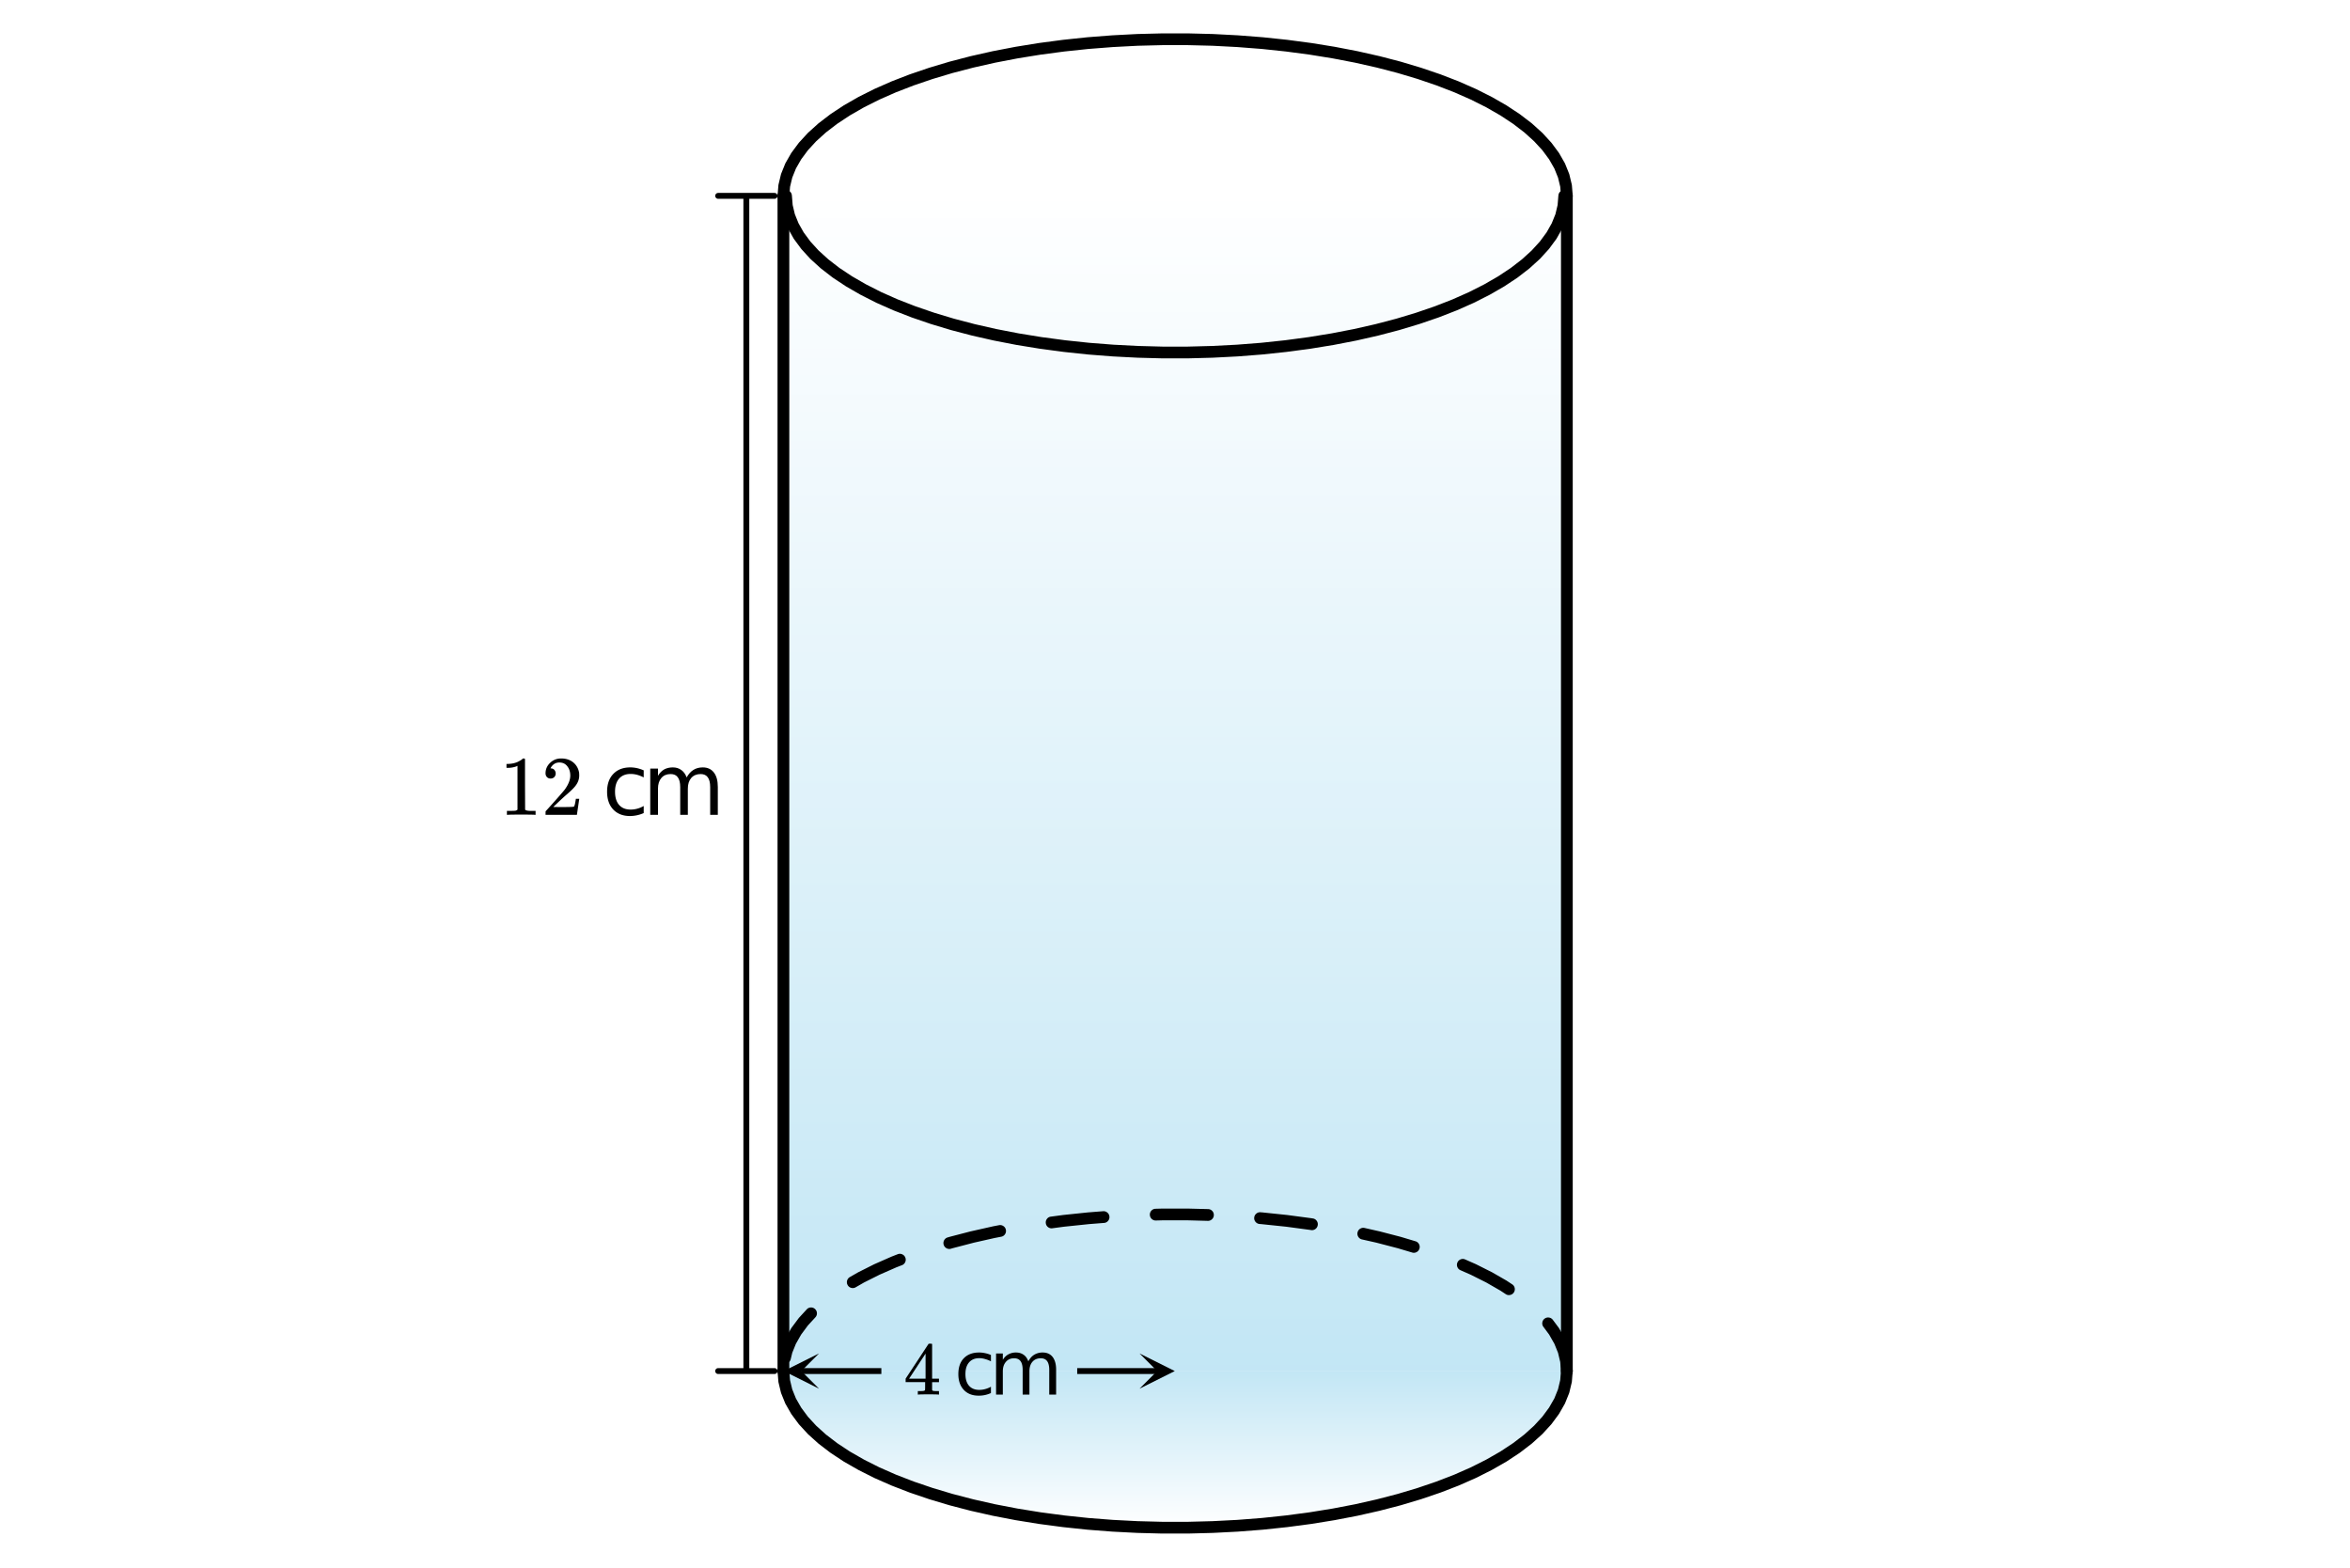
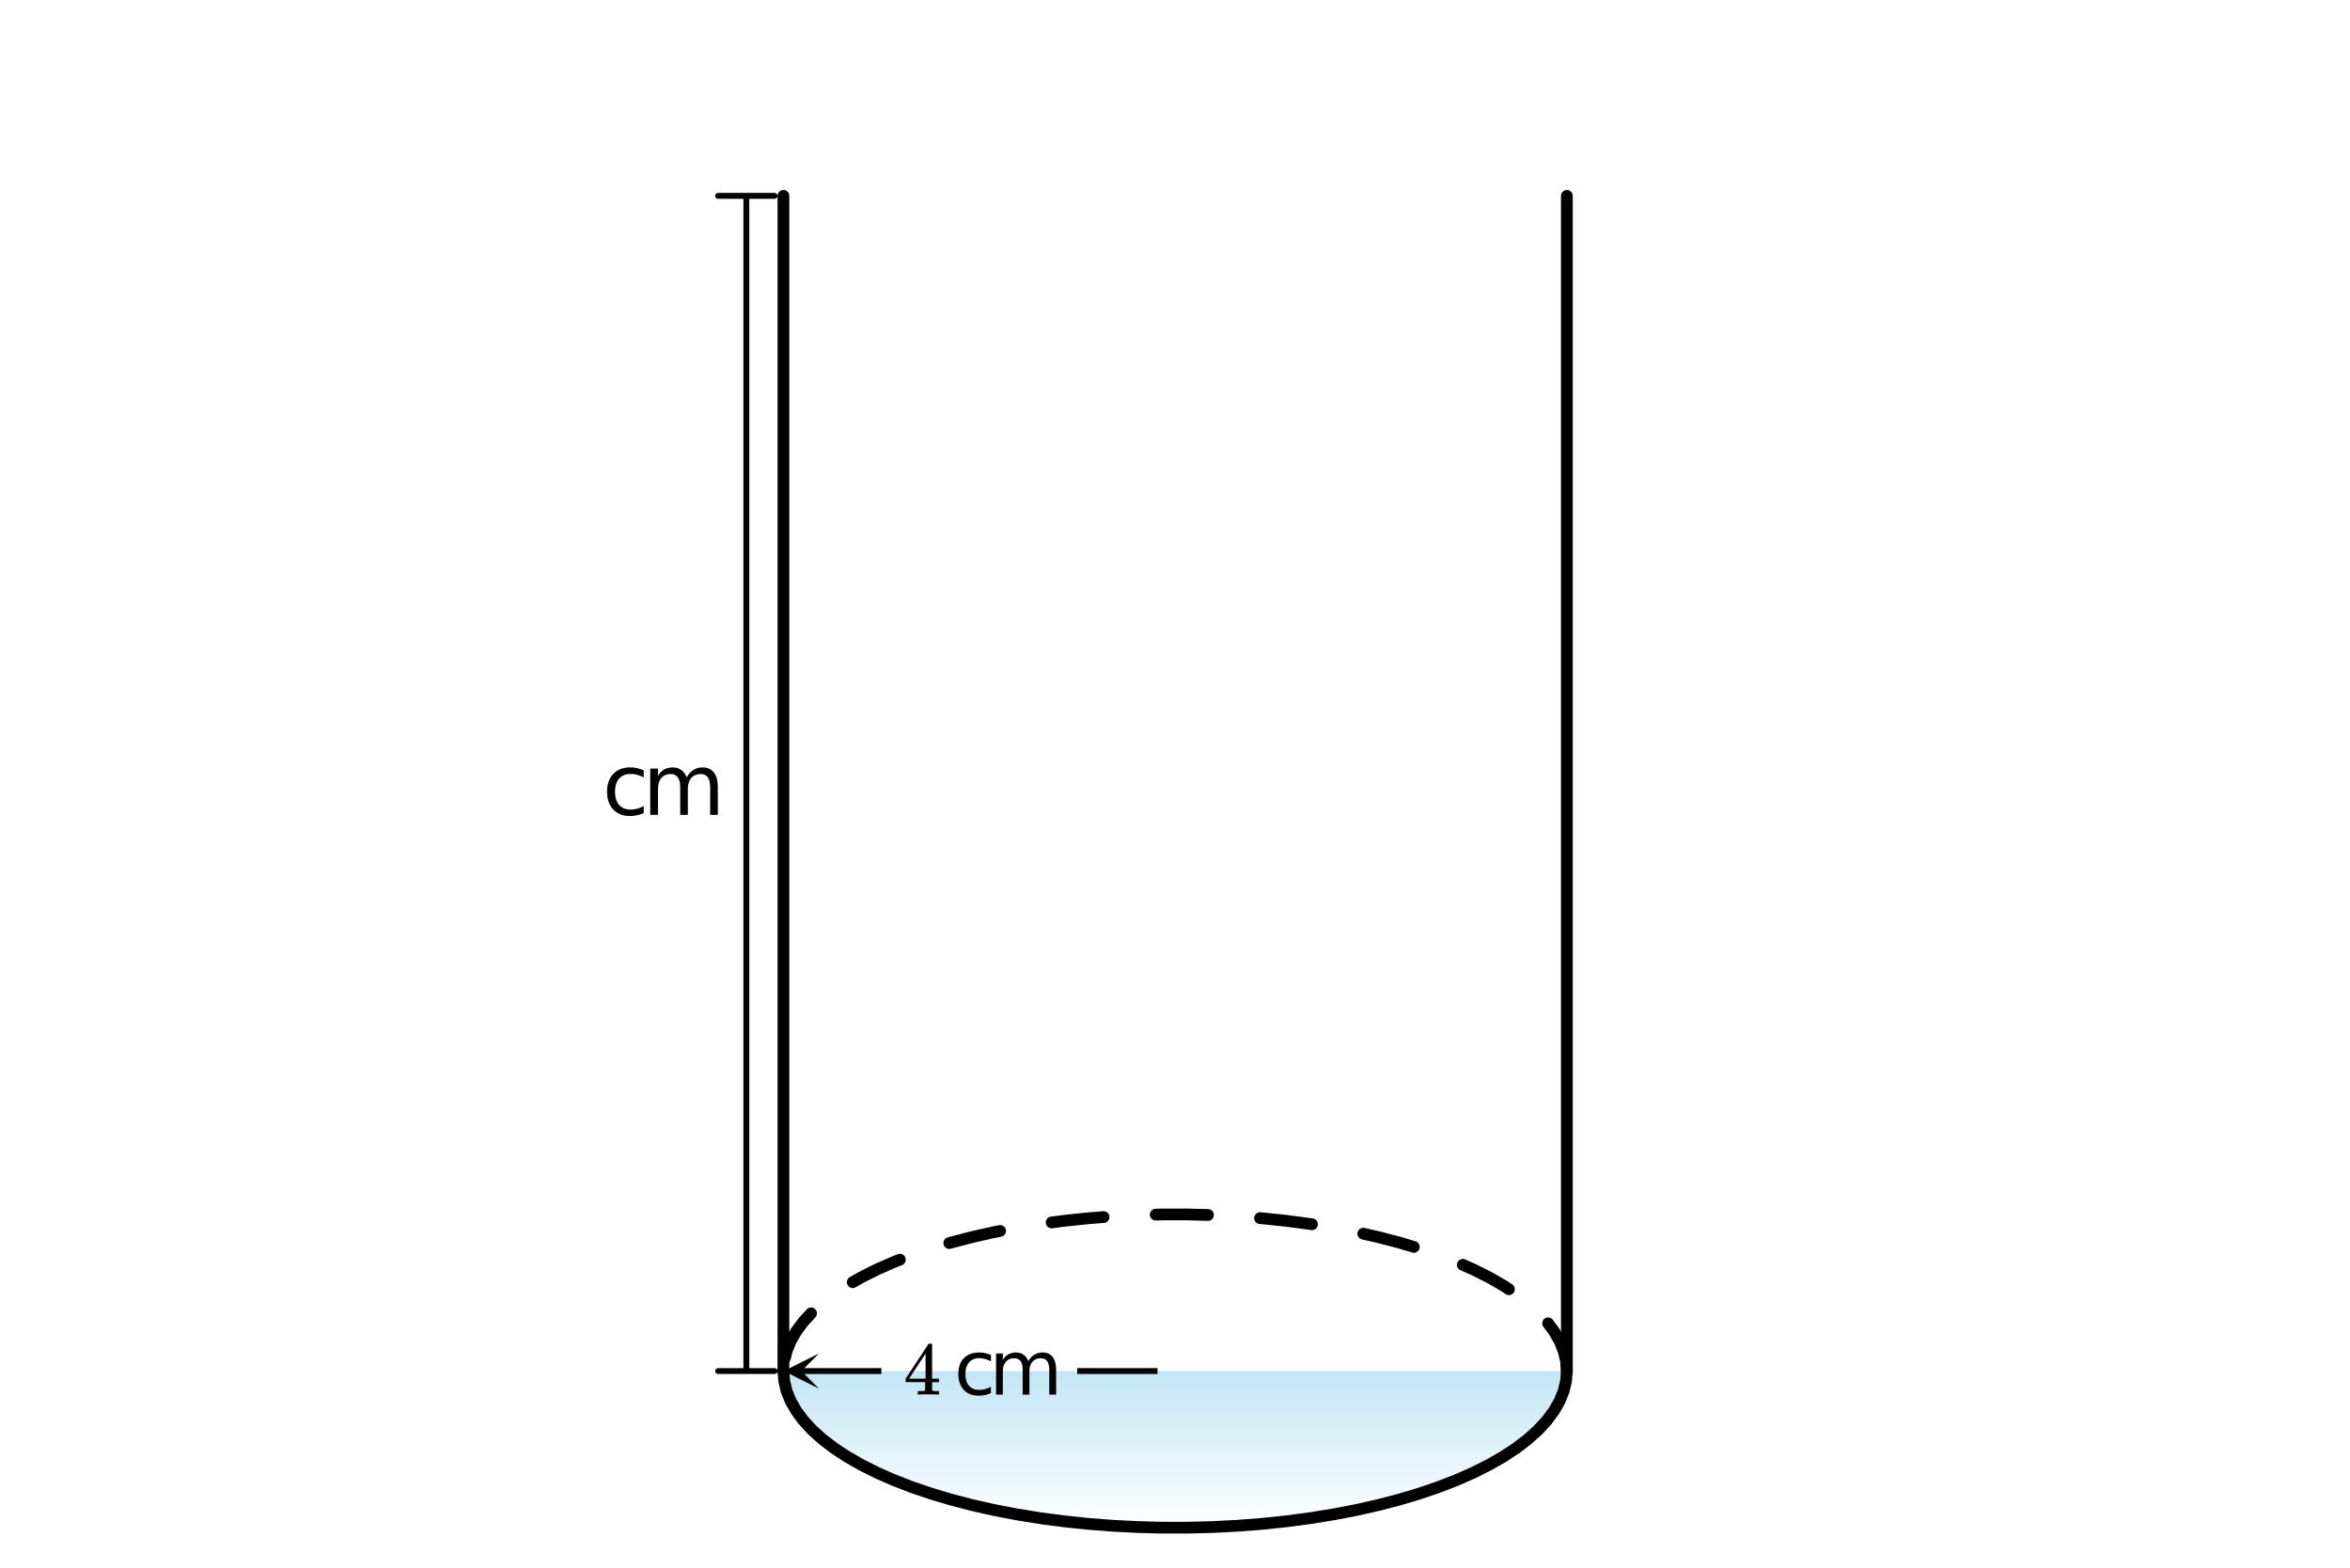
<svg xmlns="http://www.w3.org/2000/svg" xmlns:xlink="http://www.w3.org/1999/xlink" width="449.28" height="299.84" viewBox="0 0 336.96 224.88">
  <defs>
    <symbol overflow="visible" id="i">
-       <path d="M5.047 0c-.137-.02-.781-.031-1.938-.031-1.125 0-1.757.011-1.89.031h-.157v-.563h.313c.469 0 .773-.007.922-.03.062-.009.156-.055.281-.141v-6.282a.31.31 0 0 0-.094.047 3.541 3.541 0 0 1-1.25.235H1v-.563h.234c.676-.02 1.243-.176 1.704-.469.144-.07.269-.16.374-.265.008-.031.055-.047.141-.047.082 0 .149.027.203.078v3.625l.016 3.64c.125.118.39.172.797.172h.703V0zm0 0" />
-     </symbol>
+       </symbol>
    <symbol overflow="visible" id="j">
-       <path d="M1.328-5.203a.679.679 0 0 1-.531-.219.782.782 0 0 1-.188-.531c0-.582.22-1.082.657-1.5.437-.414.96-.625 1.578-.625.695 0 1.273.187 1.734.562.457.375.738.871.844 1.485.008.148.016.277.016.39 0 .47-.141.914-.422 1.329-.22.335-.672.796-1.36 1.39-.293.25-.699.621-1.219 1.11l-.718.687.922.016c1.27 0 1.945-.02 2.03-.063.032-.008.071-.098.126-.266.031-.082.082-.351.156-.812v-.047h.484v.047L5.11-.031V0H.61v-.234c0-.157.004-.25.016-.282.008 0 .352-.379 1.031-1.14.875-.977 1.438-1.625 1.688-1.938.539-.738.812-1.414.812-2.031 0-.531-.14-.973-.422-1.328-.273-.363-.656-.547-1.156-.547-.469 0-.851.21-1.14.625-.024.031-.047.078-.079.14-.023.032-.03.055-.03.063 0 .012.015.016.046.016.207 0 .375.074.5.218.125.149.188.32.188.516 0 .2-.07.371-.204.516a.715.715 0 0 1-.53.203zm0 0" />
-     </symbol>
+       </symbol>
    <symbol overflow="visible" id="l">
      <path d="M5.922-6.375v1.016a4.696 4.696 0 0 0-.938-.375 3.682 3.682 0 0 0-.937-.125c-.711 0-1.262.226-1.656.671-.387.45-.579 1.075-.579 1.875 0 .813.192 1.446.579 1.891.394.45.945.672 1.656.672.312 0 .625-.04.937-.125.313-.082.625-.21.938-.39V-.25a4.853 4.853 0 0 1-1.984.422c-1 0-1.797-.313-2.391-.938C.96-1.398.672-2.25.672-3.312c0-1.083.297-1.93.89-2.547.594-.625 1.407-.938 2.438-.938.332 0 .66.04.984.11.32.074.633.18.938.312zm0 0" />
    </symbol>
    <symbol overflow="visible" id="m">
      <path d="M6.313-5.36c.269-.488.593-.847.968-1.077.375-.239.82-.36 1.344-.36.688 0 1.219.246 1.594.734.375.481.562 1.168.562 2.063v4H9.687v-3.969c0-.633-.117-1.101-.343-1.406-.219-.313-.563-.469-1.031-.469-.563 0-1.012.188-1.344.563-.324.375-.485.886-.485 1.531V0H5.391v-3.969c0-.633-.118-1.101-.344-1.406-.219-.313-.563-.469-1.031-.469-.563 0-1.008.188-1.329.563-.324.375-.484.886-.484 1.531V0h-1.11v-6.625h1.11v1.031c.238-.406.531-.707.875-.906.352-.195.77-.297 1.25-.297.477 0 .883.125 1.219.375.344.242.598.594.766 1.063zm0 0" />
    </symbol>
    <symbol overflow="visible" id="n">
      <path d="M4.984 0c-.105-.02-.57-.031-1.39-.031-.867 0-1.352.011-1.453.031h-.094v-.5h.328c.313 0 .504-.016.578-.047a.186.186 0 0 0 .125-.11c.008-.007.016-.202.016-.577v-.547H.297v-.5l1.64-2.485C3.032-6.43 3.583-7.27 3.595-7.28a1.02 1.02 0 0 1 .234-.016h.188l.078.063v4.953h.984v.5h-.984v1.077c0 .044.02.087.062.126.051.055.254.078.61.078h.312V0zM3.156-2.281v-3.594L.796-2.281zm0 0" />
    </symbol>
    <symbol overflow="visible" id="p">
      <path d="M5.266-5.672v.906a4.18 4.18 0 0 0-.844-.328 2.857 2.857 0 0 0-.828-.125c-.625 0-1.117.203-1.469.61-.344.398-.516.953-.516 1.671 0 .72.172 1.278.516 1.672.352.399.844.594 1.469.594.281 0 .554-.035.828-.11a3.49 3.49 0 0 0 .844-.343v.906A4.117 4.117 0 0 1 3.5.156c-.898 0-1.605-.273-2.125-.828C.852-1.234.594-1.988.594-2.937c0-.97.258-1.723.781-2.266.531-.55 1.258-.828 2.188-.828.289 0 .578.031.859.093.289.055.57.141.844.266zm0 0" />
    </symbol>
    <symbol overflow="visible" id="q">
      <path d="M5.61-4.766c.238-.437.523-.754.859-.953a2.281 2.281 0 0 1 1.203-.312c.613 0 1.086.215 1.422.64.332.43.5 1.04.5 1.829V0h-.985v-3.531c0-.563-.101-.977-.296-1.25-.2-.282-.508-.422-.922-.422-.5 0-.899.168-1.188.5-.293.336-.437.793-.437 1.375V0h-.97v-3.531c0-.563-.1-.977-.296-1.25-.2-.282-.512-.422-.938-.422-.492 0-.882.172-1.171.516-.293.335-.438.789-.438 1.359V0H.984v-5.89h.97v.906c.218-.352.484-.614.796-.782a2.191 2.191 0 0 1 1.094-.265c.426 0 .789.11 1.094.328.3.21.523.523.671.937zm0 0" />
    </symbol>
    <clipPath id="a">
      <path d="M0 0h336.96v224.668H0zm0 0" />
    </clipPath>
    <clipPath id="b">
-       <path d="M112.332 28.082h112.336v168.5H112.332zm0 0" />
-     </clipPath>
+       </clipPath>
    <linearGradient id="c" gradientUnits="userSpaceOnUse" y1="1" x2="0" gradientTransform="matrix(112.333 0 0 168.5 112.333 28.083)">
      <stop offset="0" stop-color="#87ceeb" stop-opacity=".502" />
      <stop offset="0" stop-color="#87ceeb" stop-opacity=".502" />
      <stop offset=".008" stop-color="#88ceeb" stop-opacity=".502" />
      <stop offset=".016" stop-color="#88cfeb" stop-opacity=".502" />
      <stop offset=".023" stop-color="#89cfeb" stop-opacity=".502" />
      <stop offset=".031" stop-color="#8acfec" stop-opacity=".502" />
      <stop offset=".039" stop-color="#8bd0ec" stop-opacity=".502" />
      <stop offset=".047" stop-color="#8cd0ec" stop-opacity=".502" />
      <stop offset=".055" stop-color="#8dd1ec" stop-opacity=".502" />
      <stop offset=".063" stop-color="#8ed1ec" stop-opacity=".502" />
      <stop offset=".07" stop-color="#8fd1ec" stop-opacity=".502" />
      <stop offset=".078" stop-color="#90d2ed" stop-opacity=".502" />
      <stop offset=".086" stop-color="#91d2ed" stop-opacity=".502" />
      <stop offset=".094" stop-color="#92d2ed" stop-opacity=".502" />
      <stop offset=".102" stop-color="#93d3ed" stop-opacity=".502" />
      <stop offset=".109" stop-color="#94d3ed" stop-opacity=".502" />
      <stop offset=".117" stop-color="#94d4ed" stop-opacity=".502" />
      <stop offset=".125" stop-color="#95d4ee" stop-opacity=".502" />
      <stop offset=".133" stop-color="#96d4ee" stop-opacity=".502" />
      <stop offset=".141" stop-color="#97d5ee" stop-opacity=".502" />
      <stop offset=".148" stop-color="#98d5ee" stop-opacity=".502" />
      <stop offset=".156" stop-color="#99d5ee" stop-opacity=".502" />
      <stop offset=".164" stop-color="#9ad6ee" stop-opacity=".502" />
      <stop offset=".172" stop-color="#9bd6ee" stop-opacity=".502" />
      <stop offset=".18" stop-color="#9cd7ef" stop-opacity=".502" />
      <stop offset=".188" stop-color="#9dd7ef" stop-opacity=".502" />
      <stop offset=".195" stop-color="#9ed7ef" stop-opacity=".502" />
      <stop offset=".203" stop-color="#9fd8ef" stop-opacity=".502" />
      <stop offset=".211" stop-color="#a0d8ef" stop-opacity=".502" />
      <stop offset=".219" stop-color="#a1d9ef" stop-opacity=".502" />
      <stop offset=".227" stop-color="#a2d9f0" stop-opacity=".502" />
      <stop offset=".234" stop-color="#a3d9f0" stop-opacity=".502" />
      <stop offset=".242" stop-color="#a4daf0" stop-opacity=".502" />
      <stop offset=".25" stop-color="#a4daf0" stop-opacity=".502" />
      <stop offset=".258" stop-color="#a5daf0" stop-opacity=".502" />
      <stop offset=".266" stop-color="#a6dbf0" stop-opacity=".502" />
      <stop offset=".273" stop-color="#a7dbf0" stop-opacity=".502" />
      <stop offset=".281" stop-color="#a8dcf1" stop-opacity=".502" />
      <stop offset=".289" stop-color="#a9dcf1" stop-opacity=".502" />
      <stop offset=".297" stop-color="#aadcf1" stop-opacity=".502" />
      <stop offset=".305" stop-color="#abddf1" stop-opacity=".502" />
      <stop offset=".313" stop-color="#acddf1" stop-opacity=".502" />
      <stop offset=".32" stop-color="#addef1" stop-opacity=".502" />
      <stop offset=".328" stop-color="#aedef2" stop-opacity=".502" />
      <stop offset=".336" stop-color="#afdef2" stop-opacity=".502" />
      <stop offset=".344" stop-color="#b0dff2" stop-opacity=".502" />
      <stop offset=".352" stop-color="#b1dff2" stop-opacity=".502" />
      <stop offset=".359" stop-color="#b2dff2" stop-opacity=".502" />
      <stop offset=".367" stop-color="#b3e0f2" stop-opacity=".502" />
      <stop offset=".375" stop-color="#b3e0f2" stop-opacity=".502" />
      <stop offset=".383" stop-color="#b4e1f3" stop-opacity=".502" />
      <stop offset=".391" stop-color="#b5e1f3" stop-opacity=".502" />
      <stop offset=".398" stop-color="#b6e1f3" stop-opacity=".502" />
      <stop offset=".406" stop-color="#b7e2f3" stop-opacity=".502" />
      <stop offset=".414" stop-color="#b8e2f3" stop-opacity=".502" />
      <stop offset=".422" stop-color="#b9e3f3" stop-opacity=".502" />
      <stop offset=".43" stop-color="#bae3f4" stop-opacity=".502" />
      <stop offset=".438" stop-color="#bbe3f4" stop-opacity=".502" />
      <stop offset=".445" stop-color="#bce4f4" stop-opacity=".502" />
      <stop offset=".453" stop-color="#bde4f4" stop-opacity=".502" />
      <stop offset=".461" stop-color="#bee4f4" stop-opacity=".502" />
      <stop offset=".469" stop-color="#bfe5f4" stop-opacity=".502" />
      <stop offset=".477" stop-color="#c0e5f5" stop-opacity=".502" />
      <stop offset=".484" stop-color="#c1e6f5" stop-opacity=".502" />
      <stop offset=".492" stop-color="#c2e6f5" stop-opacity=".502" />
      <stop offset=".5" stop-color="#c2e6f5" stop-opacity=".502" />
      <stop offset=".508" stop-color="#c3e7f5" stop-opacity=".502" />
      <stop offset=".516" stop-color="#c4e7f5" stop-opacity=".502" />
      <stop offset=".523" stop-color="#c5e7f5" stop-opacity=".502" />
      <stop offset=".531" stop-color="#c6e8f6" stop-opacity=".502" />
      <stop offset=".539" stop-color="#c7e8f6" stop-opacity=".502" />
      <stop offset=".547" stop-color="#c8e9f6" stop-opacity=".502" />
      <stop offset=".555" stop-color="#c9e9f6" stop-opacity=".502" />
      <stop offset=".563" stop-color="#cae9f6" stop-opacity=".502" />
      <stop offset=".57" stop-color="#cbeaf6" stop-opacity=".502" />
      <stop offset=".578" stop-color="#cceaf7" stop-opacity=".502" />
      <stop offset=".586" stop-color="#cdebf7" stop-opacity=".502" />
      <stop offset=".594" stop-color="#ceebf7" stop-opacity=".502" />
      <stop offset=".602" stop-color="#cfebf7" stop-opacity=".502" />
      <stop offset=".609" stop-color="#d0ecf7" stop-opacity=".502" />
      <stop offset=".617" stop-color="#d1ecf7" stop-opacity=".502" />
      <stop offset=".625" stop-color="#d1ecf7" stop-opacity=".502" />
      <stop offset=".633" stop-color="#d2edf8" stop-opacity=".502" />
      <stop offset=".641" stop-color="#d3edf8" stop-opacity=".502" />
      <stop offset=".648" stop-color="#d4eef8" stop-opacity=".502" />
      <stop offset=".656" stop-color="#d5eef8" stop-opacity=".502" />
      <stop offset=".664" stop-color="#d6eef8" stop-opacity=".502" />
      <stop offset=".672" stop-color="#d7eff8" stop-opacity=".502" />
      <stop offset=".68" stop-color="#d8eff9" stop-opacity=".502" />
      <stop offset=".688" stop-color="#d9f0f9" stop-opacity=".502" />
      <stop offset=".695" stop-color="#daf0f9" stop-opacity=".502" />
      <stop offset=".703" stop-color="#dbf0f9" stop-opacity=".502" />
      <stop offset=".711" stop-color="#dcf1f9" stop-opacity=".502" />
      <stop offset=".719" stop-color="#ddf1f9" stop-opacity=".502" />
      <stop offset=".727" stop-color="#def1f9" stop-opacity=".502" />
      <stop offset=".734" stop-color="#dff2fa" stop-opacity=".502" />
      <stop offset=".742" stop-color="#e0f2fa" stop-opacity=".502" />
      <stop offset=".75" stop-color="#e1f3fa" stop-opacity=".502" />
      <stop offset=".758" stop-color="#e1f3fa" stop-opacity=".502" />
      <stop offset=".766" stop-color="#e2f3fa" stop-opacity=".502" />
      <stop offset=".773" stop-color="#e3f4fa" stop-opacity=".502" />
      <stop offset=".781" stop-color="#e4f4fb" stop-opacity=".502" />
      <stop offset=".789" stop-color="#e5f4fb" stop-opacity=".502" />
      <stop offset=".797" stop-color="#e6f5fb" stop-opacity=".502" />
      <stop offset=".805" stop-color="#e7f5fb" stop-opacity=".502" />
      <stop offset=".813" stop-color="#e8f6fb" stop-opacity=".502" />
      <stop offset=".82" stop-color="#e9f6fb" stop-opacity=".502" />
      <stop offset=".828" stop-color="#eaf6fc" stop-opacity=".502" />
      <stop offset=".836" stop-color="#ebf7fc" stop-opacity=".502" />
      <stop offset=".844" stop-color="#ecf7fc" stop-opacity=".502" />
      <stop offset=".852" stop-color="#edf8fc" stop-opacity=".502" />
      <stop offset=".859" stop-color="#eef8fc" stop-opacity=".502" />
      <stop offset=".867" stop-color="#eff8fc" stop-opacity=".502" />
      <stop offset=".875" stop-color="#f0f9fc" stop-opacity=".502" />
      <stop offset=".883" stop-color="#f0f9fd" stop-opacity=".502" />
      <stop offset=".891" stop-color="#f1f9fd" stop-opacity=".502" />
      <stop offset=".898" stop-color="#f2fafd" stop-opacity=".502" />
      <stop offset=".906" stop-color="#f3fafd" stop-opacity=".502" />
      <stop offset=".914" stop-color="#f4fbfd" stop-opacity=".502" />
      <stop offset=".922" stop-color="#f5fbfd" stop-opacity=".502" />
      <stop offset=".93" stop-color="#f6fbfe" stop-opacity=".502" />
      <stop offset=".938" stop-color="#f7fcfe" stop-opacity=".502" />
      <stop offset=".945" stop-color="#f8fcfe" stop-opacity=".502" />
      <stop offset=".953" stop-color="#f9fdfe" stop-opacity=".502" />
      <stop offset=".961" stop-color="#fafdfe" stop-opacity=".502" />
      <stop offset=".969" stop-color="#fbfdfe" stop-opacity=".502" />
      <stop offset=".977" stop-color="#fcfefe" stop-opacity=".502" />
      <stop offset=".984" stop-color="#fdfeff" stop-opacity=".502" />
      <stop offset=".992" stop-color="#fefeff" stop-opacity=".502" />
      <stop offset="1" stop-color="#fff" stop-opacity=".502" />
      <stop offset="1" stop-color="#fff" stop-opacity=".502" />
    </linearGradient>
    <clipPath id="d">
      <path d="M112 196h113v24H112zm0 0" />
    </clipPath>
    <clipPath id="e">
      <path d="M112.332 196.582l.117 1.441.344 1.434.574 1.422.805 1.402 1.023 1.383 1.243 1.352 1.457 1.316 1.668 1.277 1.863 1.23 2.062 1.18 2.242 1.13 2.422 1.066 2.586 1 2.742.933 2.887.864 3.016.785 3.137.707 3.246.625 3.336.539 3.418.453 3.48.367 3.535.274 3.57.183 3.594.094h3.602l3.594-.094 3.57-.183 3.535-.274 3.48-.367 3.418-.453 3.336-.54 3.246-.624 3.137-.707 3.016-.785 2.887-.864 2.742-.933 2.586-1 2.422-1.067 2.242-1.128 2.062-1.18 1.863-1.23 1.668-1.278 1.458-1.316 1.242-1.352 1.023-1.383.805-1.402.574-1.422.344-1.434.117-1.441" />
    </clipPath>
    <linearGradient id="f" gradientUnits="userSpaceOnUse" x1="1" x2="1" y2="1" gradientTransform="matrix(112.333 0 0 22.455 112.333 196.583)">
      <stop offset="0" stop-color="#87ceeb" stop-opacity=".502" />
      <stop offset=".008" stop-color="#87ceeb" stop-opacity=".502" />
      <stop offset=".016" stop-color="#88cfeb" stop-opacity=".502" />
      <stop offset=".023" stop-color="#89cfeb" stop-opacity=".502" />
      <stop offset=".031" stop-color="#8acfec" stop-opacity=".502" />
      <stop offset=".039" stop-color="#8bd0ec" stop-opacity=".502" />
      <stop offset=".047" stop-color="#8cd0ec" stop-opacity=".502" />
      <stop offset=".055" stop-color="#8dd1ec" stop-opacity=".502" />
      <stop offset=".063" stop-color="#8ed1ec" stop-opacity=".502" />
      <stop offset=".07" stop-color="#8fd1ec" stop-opacity=".502" />
      <stop offset=".078" stop-color="#90d2ed" stop-opacity=".502" />
      <stop offset=".086" stop-color="#91d2ed" stop-opacity=".502" />
      <stop offset=".094" stop-color="#92d2ed" stop-opacity=".502" />
      <stop offset=".102" stop-color="#93d3ed" stop-opacity=".502" />
      <stop offset=".109" stop-color="#94d3ed" stop-opacity=".502" />
      <stop offset=".117" stop-color="#94d4ed" stop-opacity=".502" />
      <stop offset=".125" stop-color="#95d4ee" stop-opacity=".502" />
      <stop offset=".133" stop-color="#96d4ee" stop-opacity=".502" />
      <stop offset=".141" stop-color="#97d5ee" stop-opacity=".502" />
      <stop offset=".148" stop-color="#98d5ee" stop-opacity=".502" />
      <stop offset=".156" stop-color="#99d5ee" stop-opacity=".502" />
      <stop offset=".164" stop-color="#9ad6ee" stop-opacity=".502" />
      <stop offset=".172" stop-color="#9bd6ee" stop-opacity=".502" />
      <stop offset=".18" stop-color="#9cd7ef" stop-opacity=".502" />
      <stop offset=".188" stop-color="#9dd7ef" stop-opacity=".502" />
      <stop offset=".195" stop-color="#9ed7ef" stop-opacity=".502" />
      <stop offset=".203" stop-color="#9fd8ef" stop-opacity=".502" />
      <stop offset=".211" stop-color="#a0d8ef" stop-opacity=".502" />
      <stop offset=".219" stop-color="#a1d9ef" stop-opacity=".502" />
      <stop offset=".227" stop-color="#a2d9f0" stop-opacity=".502" />
      <stop offset=".234" stop-color="#a3d9f0" stop-opacity=".502" />
      <stop offset=".242" stop-color="#a4daf0" stop-opacity=".502" />
      <stop offset=".25" stop-color="#a4daf0" stop-opacity=".502" />
      <stop offset=".258" stop-color="#a5daf0" stop-opacity=".502" />
      <stop offset=".266" stop-color="#a6dbf0" stop-opacity=".502" />
      <stop offset=".273" stop-color="#a7dbf0" stop-opacity=".502" />
      <stop offset=".281" stop-color="#a8dcf1" stop-opacity=".502" />
      <stop offset=".289" stop-color="#a9dcf1" stop-opacity=".502" />
      <stop offset=".297" stop-color="#aadcf1" stop-opacity=".502" />
      <stop offset=".305" stop-color="#abddf1" stop-opacity=".502" />
      <stop offset=".313" stop-color="#acddf1" stop-opacity=".502" />
      <stop offset=".32" stop-color="#addef1" stop-opacity=".502" />
      <stop offset=".328" stop-color="#aedef2" stop-opacity=".502" />
      <stop offset=".336" stop-color="#afdef2" stop-opacity=".502" />
      <stop offset=".344" stop-color="#b0dff2" stop-opacity=".502" />
      <stop offset=".352" stop-color="#b1dff2" stop-opacity=".502" />
      <stop offset=".359" stop-color="#b2dff2" stop-opacity=".502" />
      <stop offset=".367" stop-color="#b3e0f2" stop-opacity=".502" />
      <stop offset=".375" stop-color="#b3e0f2" stop-opacity=".502" />
      <stop offset=".383" stop-color="#b4e1f3" stop-opacity=".502" />
      <stop offset=".391" stop-color="#b5e1f3" stop-opacity=".502" />
      <stop offset=".398" stop-color="#b6e1f3" stop-opacity=".502" />
      <stop offset=".406" stop-color="#b7e2f3" stop-opacity=".502" />
      <stop offset=".414" stop-color="#b8e2f3" stop-opacity=".502" />
      <stop offset=".422" stop-color="#b9e3f3" stop-opacity=".502" />
      <stop offset=".43" stop-color="#bae3f4" stop-opacity=".502" />
      <stop offset=".438" stop-color="#bbe3f4" stop-opacity=".502" />
      <stop offset=".445" stop-color="#bce4f4" stop-opacity=".502" />
      <stop offset=".453" stop-color="#bde4f4" stop-opacity=".502" />
      <stop offset=".461" stop-color="#bee4f4" stop-opacity=".502" />
      <stop offset=".469" stop-color="#bfe5f4" stop-opacity=".502" />
      <stop offset=".477" stop-color="#c0e5f5" stop-opacity=".502" />
      <stop offset=".484" stop-color="#c1e6f5" stop-opacity=".502" />
      <stop offset=".492" stop-color="#c2e6f5" stop-opacity=".502" />
      <stop offset=".5" stop-color="#c2e6f5" stop-opacity=".502" />
      <stop offset=".508" stop-color="#c3e7f5" stop-opacity=".502" />
      <stop offset=".516" stop-color="#c4e7f5" stop-opacity=".502" />
      <stop offset=".523" stop-color="#c5e7f5" stop-opacity=".502" />
      <stop offset=".531" stop-color="#c6e8f6" stop-opacity=".502" />
      <stop offset=".539" stop-color="#c7e8f6" stop-opacity=".502" />
      <stop offset=".547" stop-color="#c8e9f6" stop-opacity=".502" />
      <stop offset=".555" stop-color="#c9e9f6" stop-opacity=".502" />
      <stop offset=".563" stop-color="#cae9f6" stop-opacity=".502" />
      <stop offset=".57" stop-color="#cbeaf6" stop-opacity=".502" />
      <stop offset=".578" stop-color="#cceaf7" stop-opacity=".502" />
      <stop offset=".586" stop-color="#cdebf7" stop-opacity=".502" />
      <stop offset=".594" stop-color="#ceebf7" stop-opacity=".502" />
      <stop offset=".602" stop-color="#cfebf7" stop-opacity=".502" />
      <stop offset=".609" stop-color="#d0ecf7" stop-opacity=".502" />
      <stop offset=".617" stop-color="#d1ecf7" stop-opacity=".502" />
      <stop offset=".625" stop-color="#d1ecf7" stop-opacity=".502" />
      <stop offset=".633" stop-color="#d2edf8" stop-opacity=".502" />
      <stop offset=".641" stop-color="#d3edf8" stop-opacity=".502" />
      <stop offset=".648" stop-color="#d4eef8" stop-opacity=".502" />
      <stop offset=".656" stop-color="#d5eef8" stop-opacity=".502" />
      <stop offset=".664" stop-color="#d6eef8" stop-opacity=".502" />
      <stop offset=".672" stop-color="#d7eff8" stop-opacity=".502" />
      <stop offset=".68" stop-color="#d8eff9" stop-opacity=".502" />
      <stop offset=".688" stop-color="#d9f0f9" stop-opacity=".502" />
      <stop offset=".695" stop-color="#daf0f9" stop-opacity=".502" />
      <stop offset=".703" stop-color="#dbf0f9" stop-opacity=".502" />
      <stop offset=".711" stop-color="#dcf1f9" stop-opacity=".502" />
      <stop offset=".719" stop-color="#ddf1f9" stop-opacity=".502" />
      <stop offset=".727" stop-color="#def1f9" stop-opacity=".502" />
      <stop offset=".734" stop-color="#dff2fa" stop-opacity=".502" />
      <stop offset=".742" stop-color="#e0f2fa" stop-opacity=".502" />
      <stop offset=".75" stop-color="#e1f3fa" stop-opacity=".502" />
      <stop offset=".758" stop-color="#e1f3fa" stop-opacity=".502" />
      <stop offset=".766" stop-color="#e2f3fa" stop-opacity=".502" />
      <stop offset=".773" stop-color="#e3f4fa" stop-opacity=".502" />
      <stop offset=".781" stop-color="#e4f4fb" stop-opacity=".502" />
      <stop offset=".789" stop-color="#e5f4fb" stop-opacity=".502" />
      <stop offset=".797" stop-color="#e6f5fb" stop-opacity=".502" />
      <stop offset=".805" stop-color="#e7f5fb" stop-opacity=".502" />
      <stop offset=".813" stop-color="#e8f6fb" stop-opacity=".502" />
      <stop offset=".82" stop-color="#e9f6fb" stop-opacity=".502" />
      <stop offset=".828" stop-color="#eaf6fc" stop-opacity=".502" />
      <stop offset=".836" stop-color="#ebf7fc" stop-opacity=".502" />
      <stop offset=".844" stop-color="#ecf7fc" stop-opacity=".502" />
      <stop offset=".852" stop-color="#edf8fc" stop-opacity=".502" />
      <stop offset=".859" stop-color="#eef8fc" stop-opacity=".502" />
      <stop offset=".867" stop-color="#eff8fc" stop-opacity=".502" />
      <stop offset=".875" stop-color="#f0f9fc" stop-opacity=".502" />
      <stop offset=".883" stop-color="#f0f9fd" stop-opacity=".502" />
      <stop offset=".891" stop-color="#f1f9fd" stop-opacity=".502" />
      <stop offset=".898" stop-color="#f2fafd" stop-opacity=".502" />
      <stop offset=".906" stop-color="#f3fafd" stop-opacity=".502" />
      <stop offset=".914" stop-color="#f4fbfd" stop-opacity=".502" />
      <stop offset=".922" stop-color="#f5fbfd" stop-opacity=".502" />
      <stop offset=".93" stop-color="#f6fbfe" stop-opacity=".502" />
      <stop offset=".938" stop-color="#f7fcfe" stop-opacity=".502" />
      <stop offset=".945" stop-color="#f8fcfe" stop-opacity=".502" />
      <stop offset=".953" stop-color="#f9fdfe" stop-opacity=".502" />
      <stop offset=".961" stop-color="#fafdfe" stop-opacity=".502" />
      <stop offset=".969" stop-color="#fbfdfe" stop-opacity=".502" />
      <stop offset=".977" stop-color="#fcfefe" stop-opacity=".502" />
      <stop offset=".984" stop-color="#fdfeff" stop-opacity=".502" />
      <stop offset=".992" stop-color="#fefeff" stop-opacity=".502" />
      <stop offset="1" stop-color="#fff" stop-opacity=".502" />
    </linearGradient>
    <clipPath id="g">
-       <path d="M163.395 194.055H169v5.687h-5.605zm0 0" />
-     </clipPath>
+       </clipPath>
    <clipPath id="h">
      <path d="M112 194h5.438v5.11H112zm0 0" />
    </clipPath>
  </defs>
  <g clip-path="url(#a)" fill="#fff">
    <path d="M0 0h337v224.668H0zm0 0" />
    <path d="M0 0h337v224.668H0zm0 0" />
  </g>
  <g clip-path="url(#b)">
    <path d="M112.332 28.082v168.5h112.336v-168.5zm0 0" fill="url(#c)" />
  </g>
  <path d="M224.668 196.582v-168.5M112.332 28.082v168.5" fill="none" stroke-width="1.685" stroke-linecap="round" stroke="#000" />
-   <path d="M224.668 28.082l-.117-1.437-.344-1.434-.574-1.422-.805-1.406-1.023-1.38-1.242-1.35-1.457-1.317-1.668-1.277-1.864-1.23-2.062-1.184-2.242-1.125-2.422-1.067-2.586-1-2.742-.933-2.887-.864-3.016-.785-3.136-.707-3.247-.625L187.898 7l-3.417-.453L181 6.18l-3.535-.274-3.57-.187-3.594-.09h-3.602l-3.594.09-3.57.187L156 6.18l-3.48.367-3.418.453-3.336.54-3.246.624-3.137.707-3.016.785-2.887.864-2.742.933-2.586 1-2.422 1.067-2.242 1.125-2.062 1.183-1.863 1.23-1.668 1.278-1.457 1.316-1.243 1.352-1.023 1.379-.805 1.406-.574 1.422-.344 1.434-.117 1.437M112.707 28.082l.117 1.441.34 1.434.574 1.422.793 1.402 1.02 1.383 1.234 1.352 1.45 1.316 1.652 1.277 1.855 1.23 2.047 1.18 2.227 1.13 2.406 1.066 2.57 1 2.723.933 2.867.864 2.996.785 3.117.707 3.223.625 3.312.539 3.395.453 3.461.367 3.508.274 3.55.183 3.567.094h3.578l3.567-.094 3.55-.183 3.508-.274 3.461-.367 3.395-.453 3.312-.54 3.223-.624 3.117-.707 2.996-.785 2.867-.864 2.723-.933 2.57-1 2.406-1.067 2.227-1.128 2.047-1.18 1.855-1.23 1.653-1.278 1.449-1.316 1.234-1.352 1.02-1.383.793-1.402.574-1.422.34-1.434.117-1.441" fill="none" stroke-width="1.685" stroke-linecap="round" stroke-linejoin="round" stroke="#000" />
  <g clip-path="url(#d)">
    <g clip-path="url(#e)" clip-rule="evenodd">
      <path d="M112.332 196.582v22.457h112.336v-22.457zm0 0" fill="url(#f)" />
    </g>
  </g>
  <path d="M112.332 196.582l.117 1.441.344 1.434.574 1.422.805 1.402 1.023 1.383 1.243 1.352 1.457 1.316 1.668 1.277 1.863 1.23 2.062 1.18 2.242 1.13 2.422 1.066 2.586 1 2.742.933 2.887.864 3.016.785 3.137.707 3.246.625 3.336.539 3.418.453 3.48.367 3.535.274 3.57.183 3.594.094h3.602l3.594-.094 3.57-.183 3.535-.274 3.48-.367 3.418-.453 3.336-.54 3.247-.624 3.136-.707 3.016-.785 2.887-.864 2.742-.933 2.586-1 2.422-1.067 2.242-1.128 2.062-1.18 1.864-1.23 1.668-1.278 1.457-1.316 1.242-1.352 1.023-1.383.805-1.402.574-1.422.344-1.434.117-1.44" fill="none" stroke-width="1.685" stroke-linecap="round" stroke-linejoin="round" stroke="#000" />
  <path d="M223.828 196.652l-.117-1.441.84-.066-.82.195-.344-1.434.82-.195-.781.316-.574-1.422.78-.316-.734.418-.8-1.406.73-.418-.676.504-.843-1.14a.816.816 0 0 1-.16-.626.82.82 0 0 1 .331-.555.814.814 0 0 1 .625-.156.82.82 0 0 1 .555.332l.848 1.14c.02.028.035.055.054.087l.801 1.402a.48.48 0 0 1 .047.102l.578 1.422c.016.039.028.078.035.117l.348 1.433c.008.043.016.086.02.133l.117 1.438a.834.834 0 0 1-.2.613.797.797 0 0 1-.574.293.815.815 0 0 1-.613-.195.797.797 0 0 1-.293-.575zm-7.93-11.101l-.789-.52.465-.703-.422.73-2.058-1.183.418-.73-.375.753-2.246-1.125.379-.753-.34.77-1.52-.669a.815.815 0 0 1-.445-.465.821.821 0 0 1 .015-.644c.094-.211.25-.36.465-.446a.804.804 0 0 1 .645.016l1.52.668c.011.004.023.012.035.016l2.246 1.129c.015.003.027.011.043.02l2.058 1.183c.016.007.031.015.043.027l.79.52a.81.81 0 0 1 .363.535.825.825 0 0 1-.122.632.813.813 0 0 1-.535.36.809.809 0 0 1-.633-.121zm-13.418-5.965l-2.085-.621.238-.809-.211.817-3.02-.786.215-.816-.187.82-2.137-.48a.818.818 0 0 1-.527-.371.83.83 0 0 1-.11-.637.818.818 0 0 1 .371-.527c.2-.121.41-.16.637-.11l2.137.485c.012 0 .02.004.027.004l3.02.785c.007.004.02.008.027.008l2.09.625a.823.823 0 0 1 .5.406c.11.207.133.418.066.64a.82.82 0 0 1-.406.504.825.825 0 0 1-.645.063zm-14.5-3.219l-.218-.035.136-.832-.113.836-3.414-.457.11-.832-.086.836-3.485-.363.09-.84-.066.84-.32-.024a.826.826 0 0 1-.575-.293.802.802 0 0 1-.2-.613.81.81 0 0 1 .294-.574.797.797 0 0 1 .613-.2l.316.024a.05.05 0 0 1 .024.004l3.484.363c.008 0 .016.004.024.004l3.414.453c.008 0 .015.004.023.004l.219.035a.8.8 0 0 1 .55.34.808.808 0 0 1 .145.625.81.81 0 0 1-.336.55.823.823 0 0 1-.629.15zm-14.796-1.32l-2.907-.078.024-.84v.84h-3.602v-.84l.024.84-.985.027a.82.82 0 0 1-.601-.23.826.826 0 0 1-.262-.59.815.815 0 0 1 .23-.602.811.811 0 0 1 .59-.262l.985-.027h3.64l2.907.074a.82.82 0 0 1 .59.262c.16.172.238.371.23.602a.805.805 0 0 1-.262.59.818.818 0 0 1-.601.234zm-14.88.297l-2.238.176-.066-.84.09.84-3.485.363-.085-.836.109.832-1.727.23a.819.819 0 0 1-.625-.164.809.809 0 0 1-.32-.558.819.819 0 0 1 .164-.625.8.8 0 0 1 .559-.32l1.726-.231c.008 0 .016-.004.024-.004l3.484-.363c.008-.004.016-.004.024-.004l2.234-.176a.816.816 0 0 1 .613.203.81.81 0 0 1 .293.574.807.807 0 0 1-.2.614.807.807 0 0 1-.573.289zm-14.742 1.976l-.882.172-.16-.828.187.82-3.137.707-.187-.82.215.816-3.02.786-.21-.817.237.809-.242.074a.826.826 0 0 1-.644-.066.823.823 0 0 1-.406-.5.826.826 0 0 1 .066-.645.813.813 0 0 1 .5-.406l.246-.074c.008 0 .02-.004.027-.008l3.02-.785c.008 0 .016-.004.027-.004l3.137-.707c.008-.004.016-.004.027-.008l.88-.168c.23-.043.44 0 .632.129a.807.807 0 0 1 .355.539.816.816 0 0 1-.128.629.802.802 0 0 1-.54.355zm-14.234 4.082l-.871.336-.305-.785.34.774-2.422 1.062-.34-.77.38.754-2.247 1.125-.375-.753.418.73-1.21.695a.801.801 0 0 1-.641.082.795.795 0 0 1-.508-.394.81.81 0 0 1-.086-.637.828.828 0 0 1 .394-.512l1.211-.695c.016-.008.028-.016.043-.02l2.246-1.128c.012-.004.024-.012.036-.016l2.421-1.066c.012-.008.024-.012.036-.016l.875-.34a.821.821 0 0 1 .644.016c.211.094.36.25.446.469a.821.821 0 0 1-.016.644.822.822 0 0 1-.469.445zm-12.414 7.477l-1.098 1.195-.62-.57.675.504-1.023 1.379-.676-.504.73.418-.8 1.406-.735-.418.781.316-.574 1.422-.781-.316.82.195-.234.969a.804.804 0 0 1-.379.52.797.797 0 0 1-.637.101.804.804 0 0 1-.52-.379.812.812 0 0 1-.1-.637l.234-.968a.668.668 0 0 1 .035-.117l.578-1.422a.48.48 0 0 1 .047-.102l.8-1.402c.02-.031.036-.059.055-.086L114.52 189c.015-.023.035-.043.054-.066l1.102-1.196a.814.814 0 0 1 .582-.273.817.817 0 0 1 .605.222c.172.16.262.352.274.586a.829.829 0 0 1-.223.606zm0 0" />
  <path d="M107.016 112.332v-84.25M107.016 112.332v84.25M102.973 28.082h8.086M102.973 196.582h8.086" fill="none" stroke-width=".843" stroke-linecap="round" stroke-linejoin="round" stroke="#000" />
  <path d="M154.457 196.582h11.516" fill="none" stroke-width=".843" stroke="#000" />
  <g clip-path="url(#g)">
    <path d="M163.395 194.055l5.054 2.527-5.054 2.527 2.527-2.527zm0 0" />
  </g>
  <path d="M126.375 196.582h-11.516" fill="none" stroke-width=".843" stroke="#000" />
  <g clip-path="url(#h)">
    <path d="M117.438 199.11l-5.055-2.528 5.055-2.527-2.528 2.527zm0 0" />
  </g>
  <use xlink:href="#i" x="71.624" y="116.827" />
  <use xlink:href="#j" x="77.615" y="116.827" />
  <use xlink:href="#k" x="83.606" y="116.827" />
  <use xlink:href="#l" x="86.377" y="116.827" />
  <use xlink:href="#m" x="92.144" y="116.827" />
  <use xlink:href="#n" x="129.558" y="199.953" />
  <use xlink:href="#o" x="134.8" y="199.953" />
  <use xlink:href="#p" x="136.822" y="199.953" />
  <use xlink:href="#q" x="141.84" y="199.953" />
</svg>